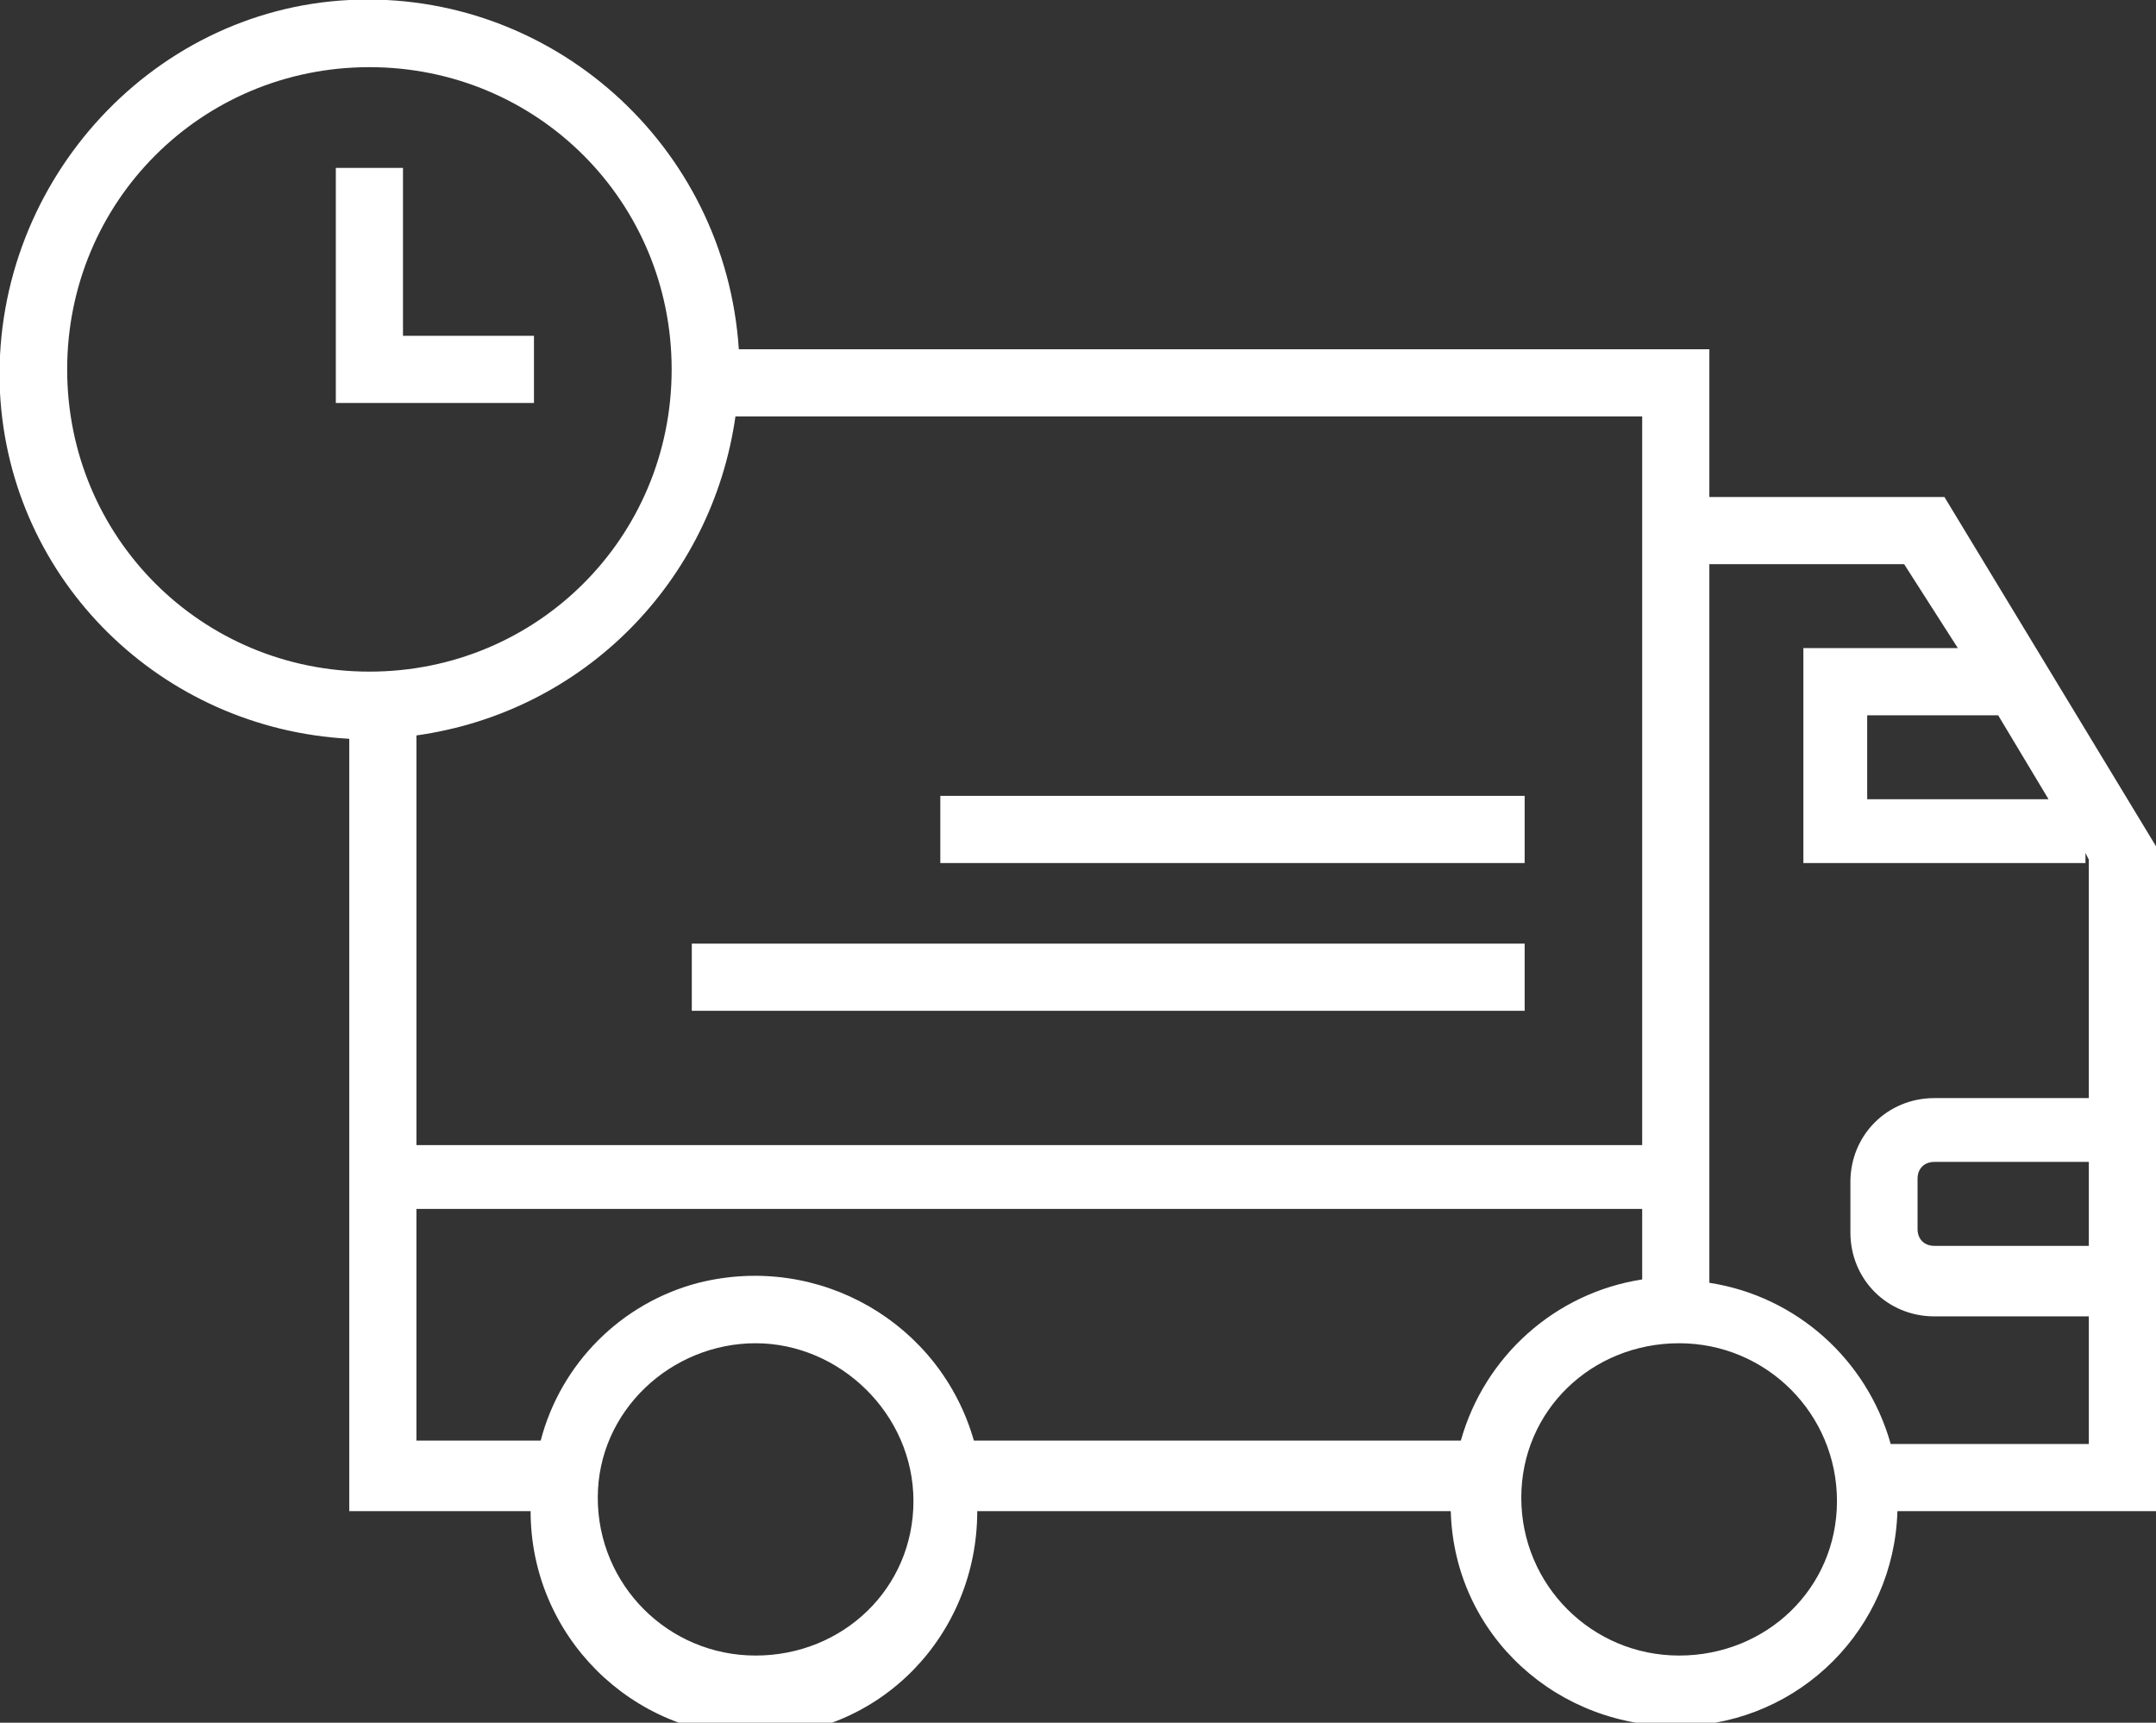
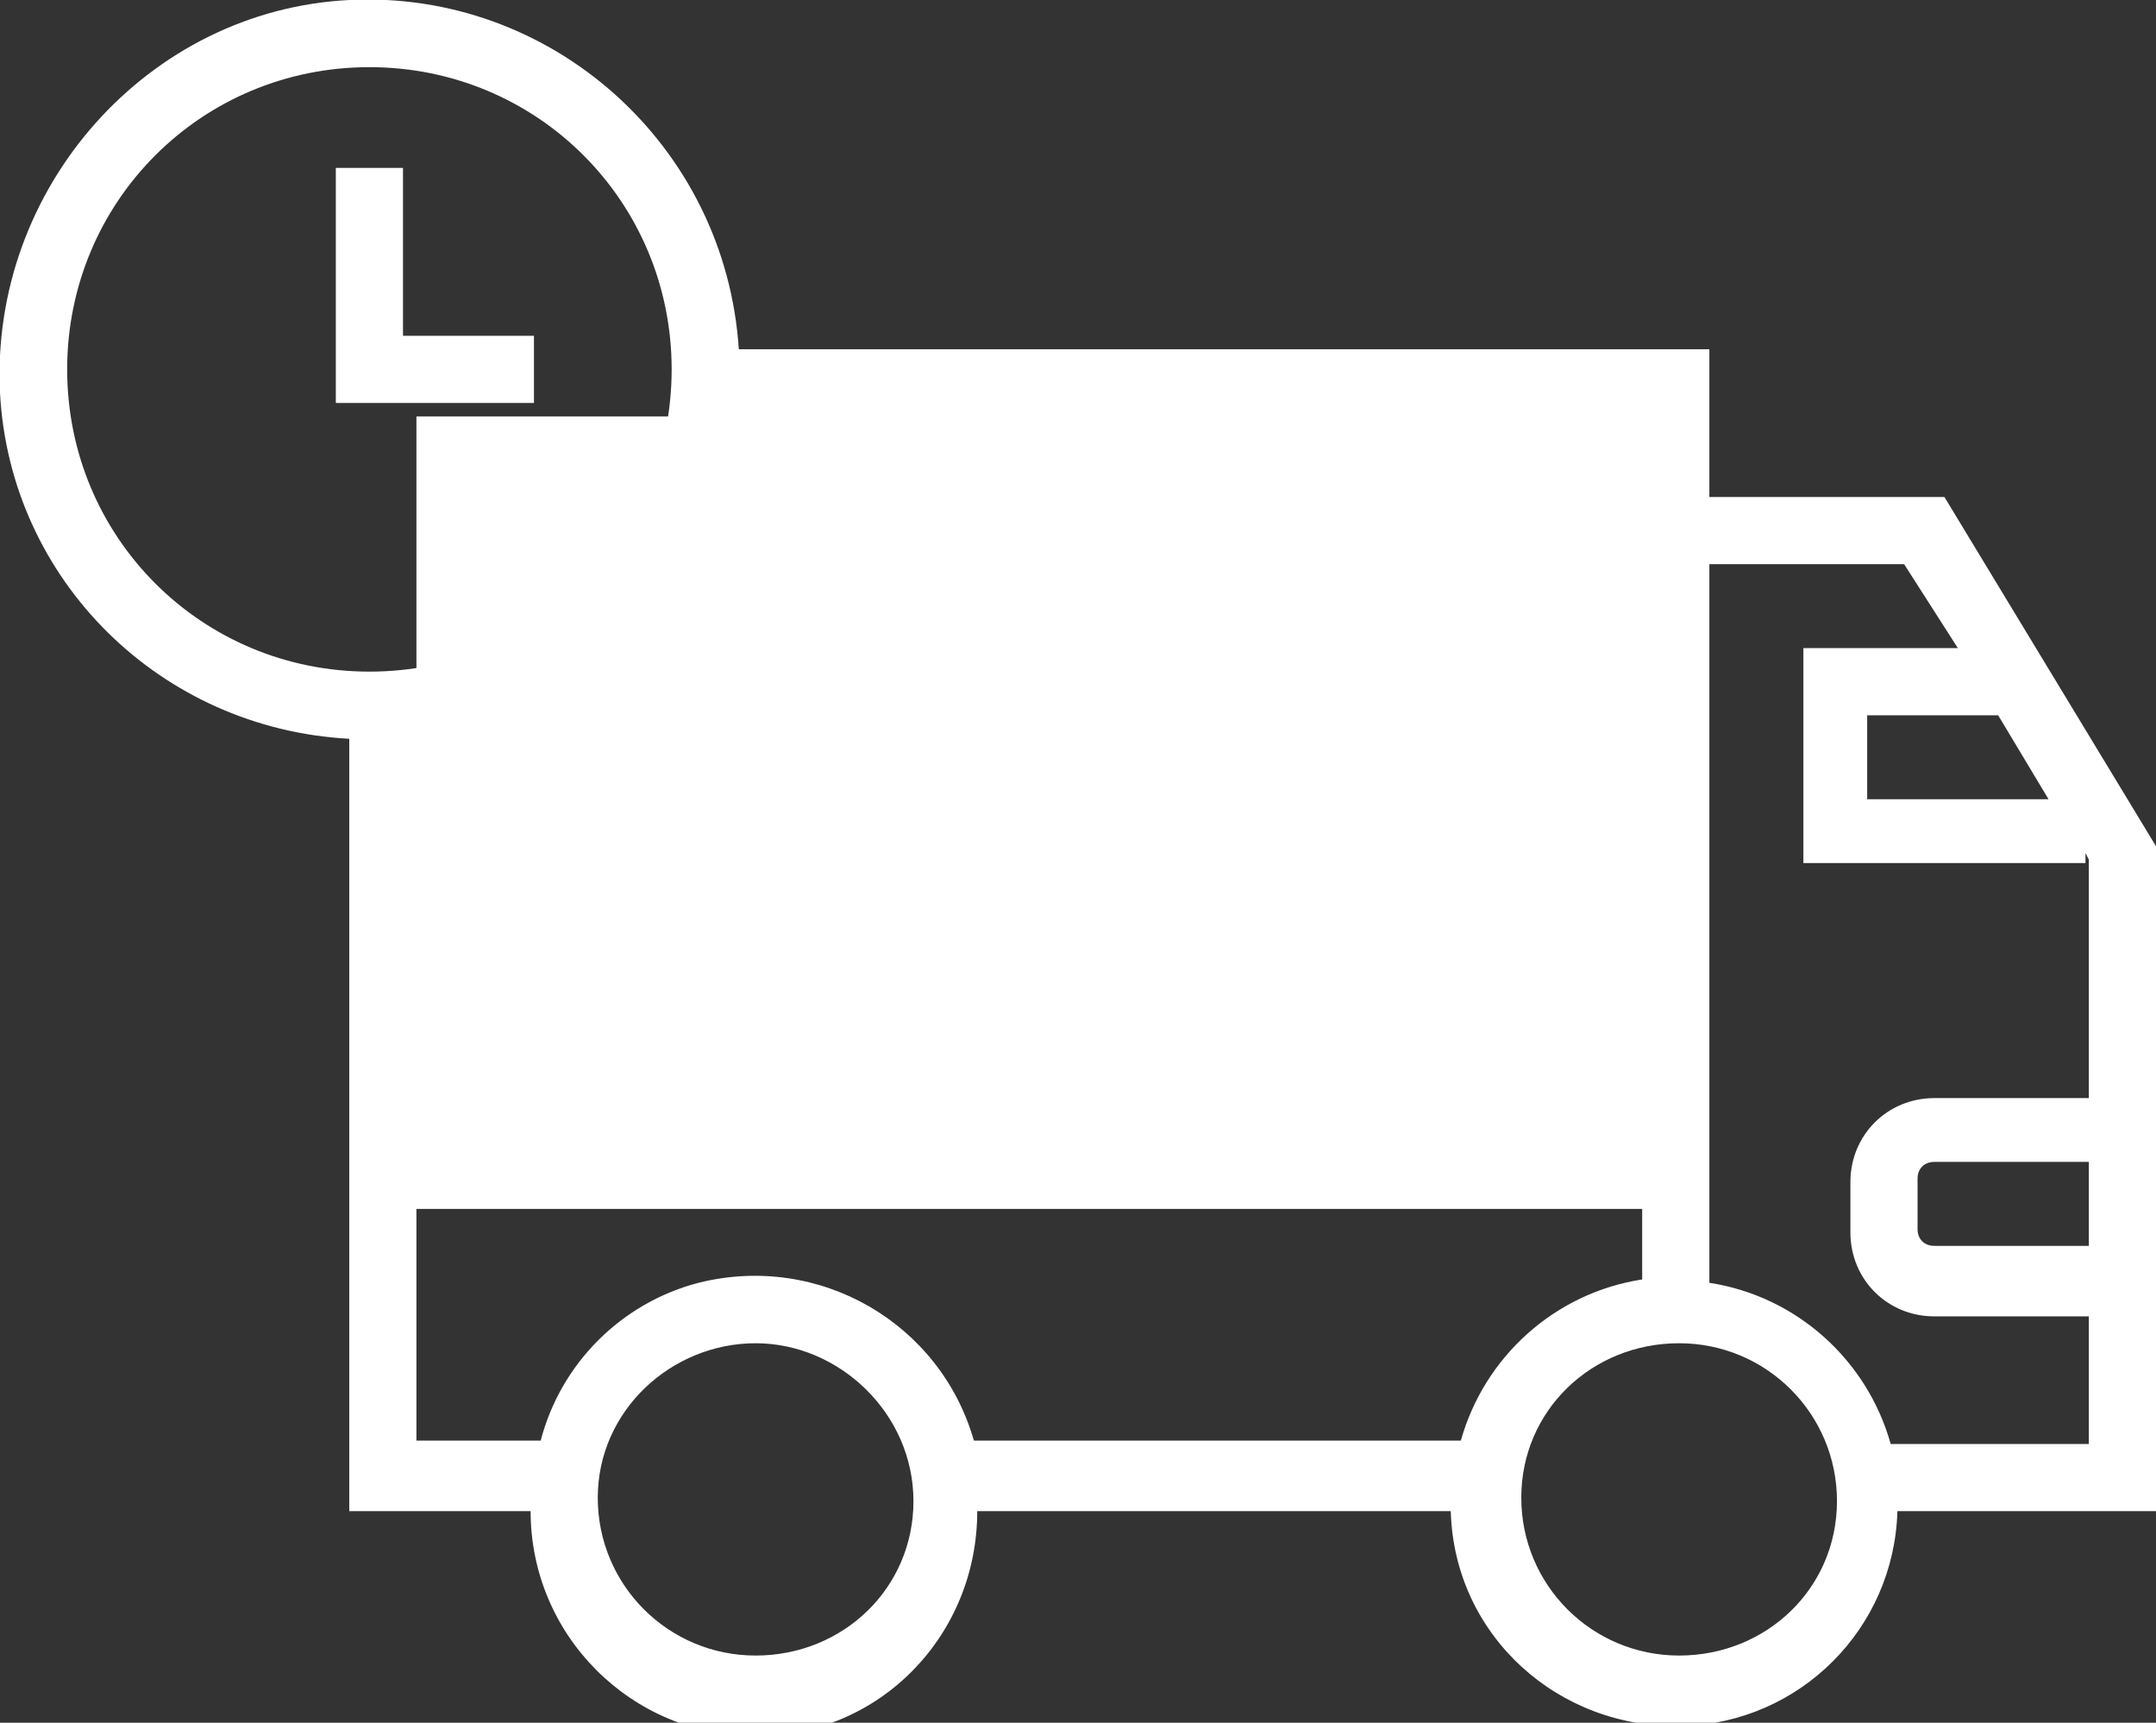
<svg xmlns="http://www.w3.org/2000/svg" version="1.1" id="Calque_1" x="0px" y="0px" viewBox="0 0 64.2 51.3" style="enable-background:new 0 0 64.2 51.3;" xml:space="preserve">
  <rect x="0" y="0" width="64.2" height="51.3" fill="#333333" stroke="none" />
  <style type="text/css">
	.st0{fill:#FFFFFF;}
</style>
  <g id="Calque_2_00000138541994252787673800000001668387504195250604_">
    <g id="Calque_4">
-       <path class="st0" d="M57.9,14.8h-7v-4.4H22C21.6,4.3,16.4-0.3,10.4,0S-0.3,5.6,0,11.7c0.3,5.6,4.8,10,10.4,10.3v23h5.4    c0,3.7,3,6.7,6.7,6.7s6.6-3,6.6-6.7h14.1c0.1,3.7,3.2,6.5,6.9,6.4c3.5-0.1,6.3-2.9,6.4-6.4h7.7V25.2L57.9,14.8z M61,23.8h-5.4    v-2.5h3.9L61,23.8z M48.9,12.4v21.7H12.4V21.9c5-0.7,8.8-4.6,9.5-9.5L48.9,12.4z M2,11c0-5,4-9,9-9s9,4,9,9s-4,9-9,9S2,16,2,11z     M22.5,49.3c-2.6,0-4.7-2.1-4.7-4.7S20,40,22.5,40s4.7,2.1,4.7,4.7l0,0C27.2,47.3,25.1,49.3,22.5,49.3z M29,42.9    c-1-3.5-4.6-5.6-8.2-4.7c-2.3,0.6-4.1,2.4-4.7,4.7h-3.7v-6.9h36.5v2l0,0v0.1c-2.6,0.4-4.7,2.3-5.4,4.8L29,42.9z M50,49.3    c-2.6,0-4.7-2.1-4.7-4.7S47.4,40,50,40s4.7,2.1,4.7,4.7l0,0C54.7,47.3,52.6,49.3,50,49.3C50,49.3,49.9,49.3,50,49.3L50,49.3z     M62.2,37.1h-4.6c-0.3,0-0.5-0.2-0.5-0.5v-1.5c0-0.3,0.2-0.5,0.5-0.5h4.6L62.2,37.1z M62.2,32.7h-4.6c-1.4,0-2.5,1.1-2.5,2.5v1.5    c0,1.4,1.1,2.5,2.5,2.5h4.6v3.8h-5.9c-0.7-2.5-2.8-4.4-5.4-4.8V16.8h5.8l1.6,2.5h-4.6v6.4h8.4v-0.3l0.1,0.2L62.2,32.7z" />
-       <rect x="20.6" y="28.1" class="st0" width="24.8" height="2" />
+       <path class="st0" d="M57.9,14.8h-7v-4.4H22C21.6,4.3,16.4-0.3,10.4,0S-0.3,5.6,0,11.7c0.3,5.6,4.8,10,10.4,10.3v23h5.4    c0,3.7,3,6.7,6.7,6.7s6.6-3,6.6-6.7h14.1c0.1,3.7,3.2,6.5,6.9,6.4c3.5-0.1,6.3-2.9,6.4-6.4h7.7V25.2L57.9,14.8z M61,23.8h-5.4    v-2.5h3.9L61,23.8z M48.9,12.4H12.4V21.9c5-0.7,8.8-4.6,9.5-9.5L48.9,12.4z M2,11c0-5,4-9,9-9s9,4,9,9s-4,9-9,9S2,16,2,11z     M22.5,49.3c-2.6,0-4.7-2.1-4.7-4.7S20,40,22.5,40s4.7,2.1,4.7,4.7l0,0C27.2,47.3,25.1,49.3,22.5,49.3z M29,42.9    c-1-3.5-4.6-5.6-8.2-4.7c-2.3,0.6-4.1,2.4-4.7,4.7h-3.7v-6.9h36.5v2l0,0v0.1c-2.6,0.4-4.7,2.3-5.4,4.8L29,42.9z M50,49.3    c-2.6,0-4.7-2.1-4.7-4.7S47.4,40,50,40s4.7,2.1,4.7,4.7l0,0C54.7,47.3,52.6,49.3,50,49.3C50,49.3,49.9,49.3,50,49.3L50,49.3z     M62.2,37.1h-4.6c-0.3,0-0.5-0.2-0.5-0.5v-1.5c0-0.3,0.2-0.5,0.5-0.5h4.6L62.2,37.1z M62.2,32.7h-4.6c-1.4,0-2.5,1.1-2.5,2.5v1.5    c0,1.4,1.1,2.5,2.5,2.5h4.6v3.8h-5.9c-0.7-2.5-2.8-4.4-5.4-4.8V16.8h5.8l1.6,2.5h-4.6v6.4h8.4v-0.3l0.1,0.2L62.2,32.7z" />
      <rect x="28" y="23.7" class="st0" width="17.4" height="2" />
      <polygon class="st0" points="12,5 10,5 10,12 15.9,12 15.9,10 12,10   " />
    </g>
  </g>
</svg>